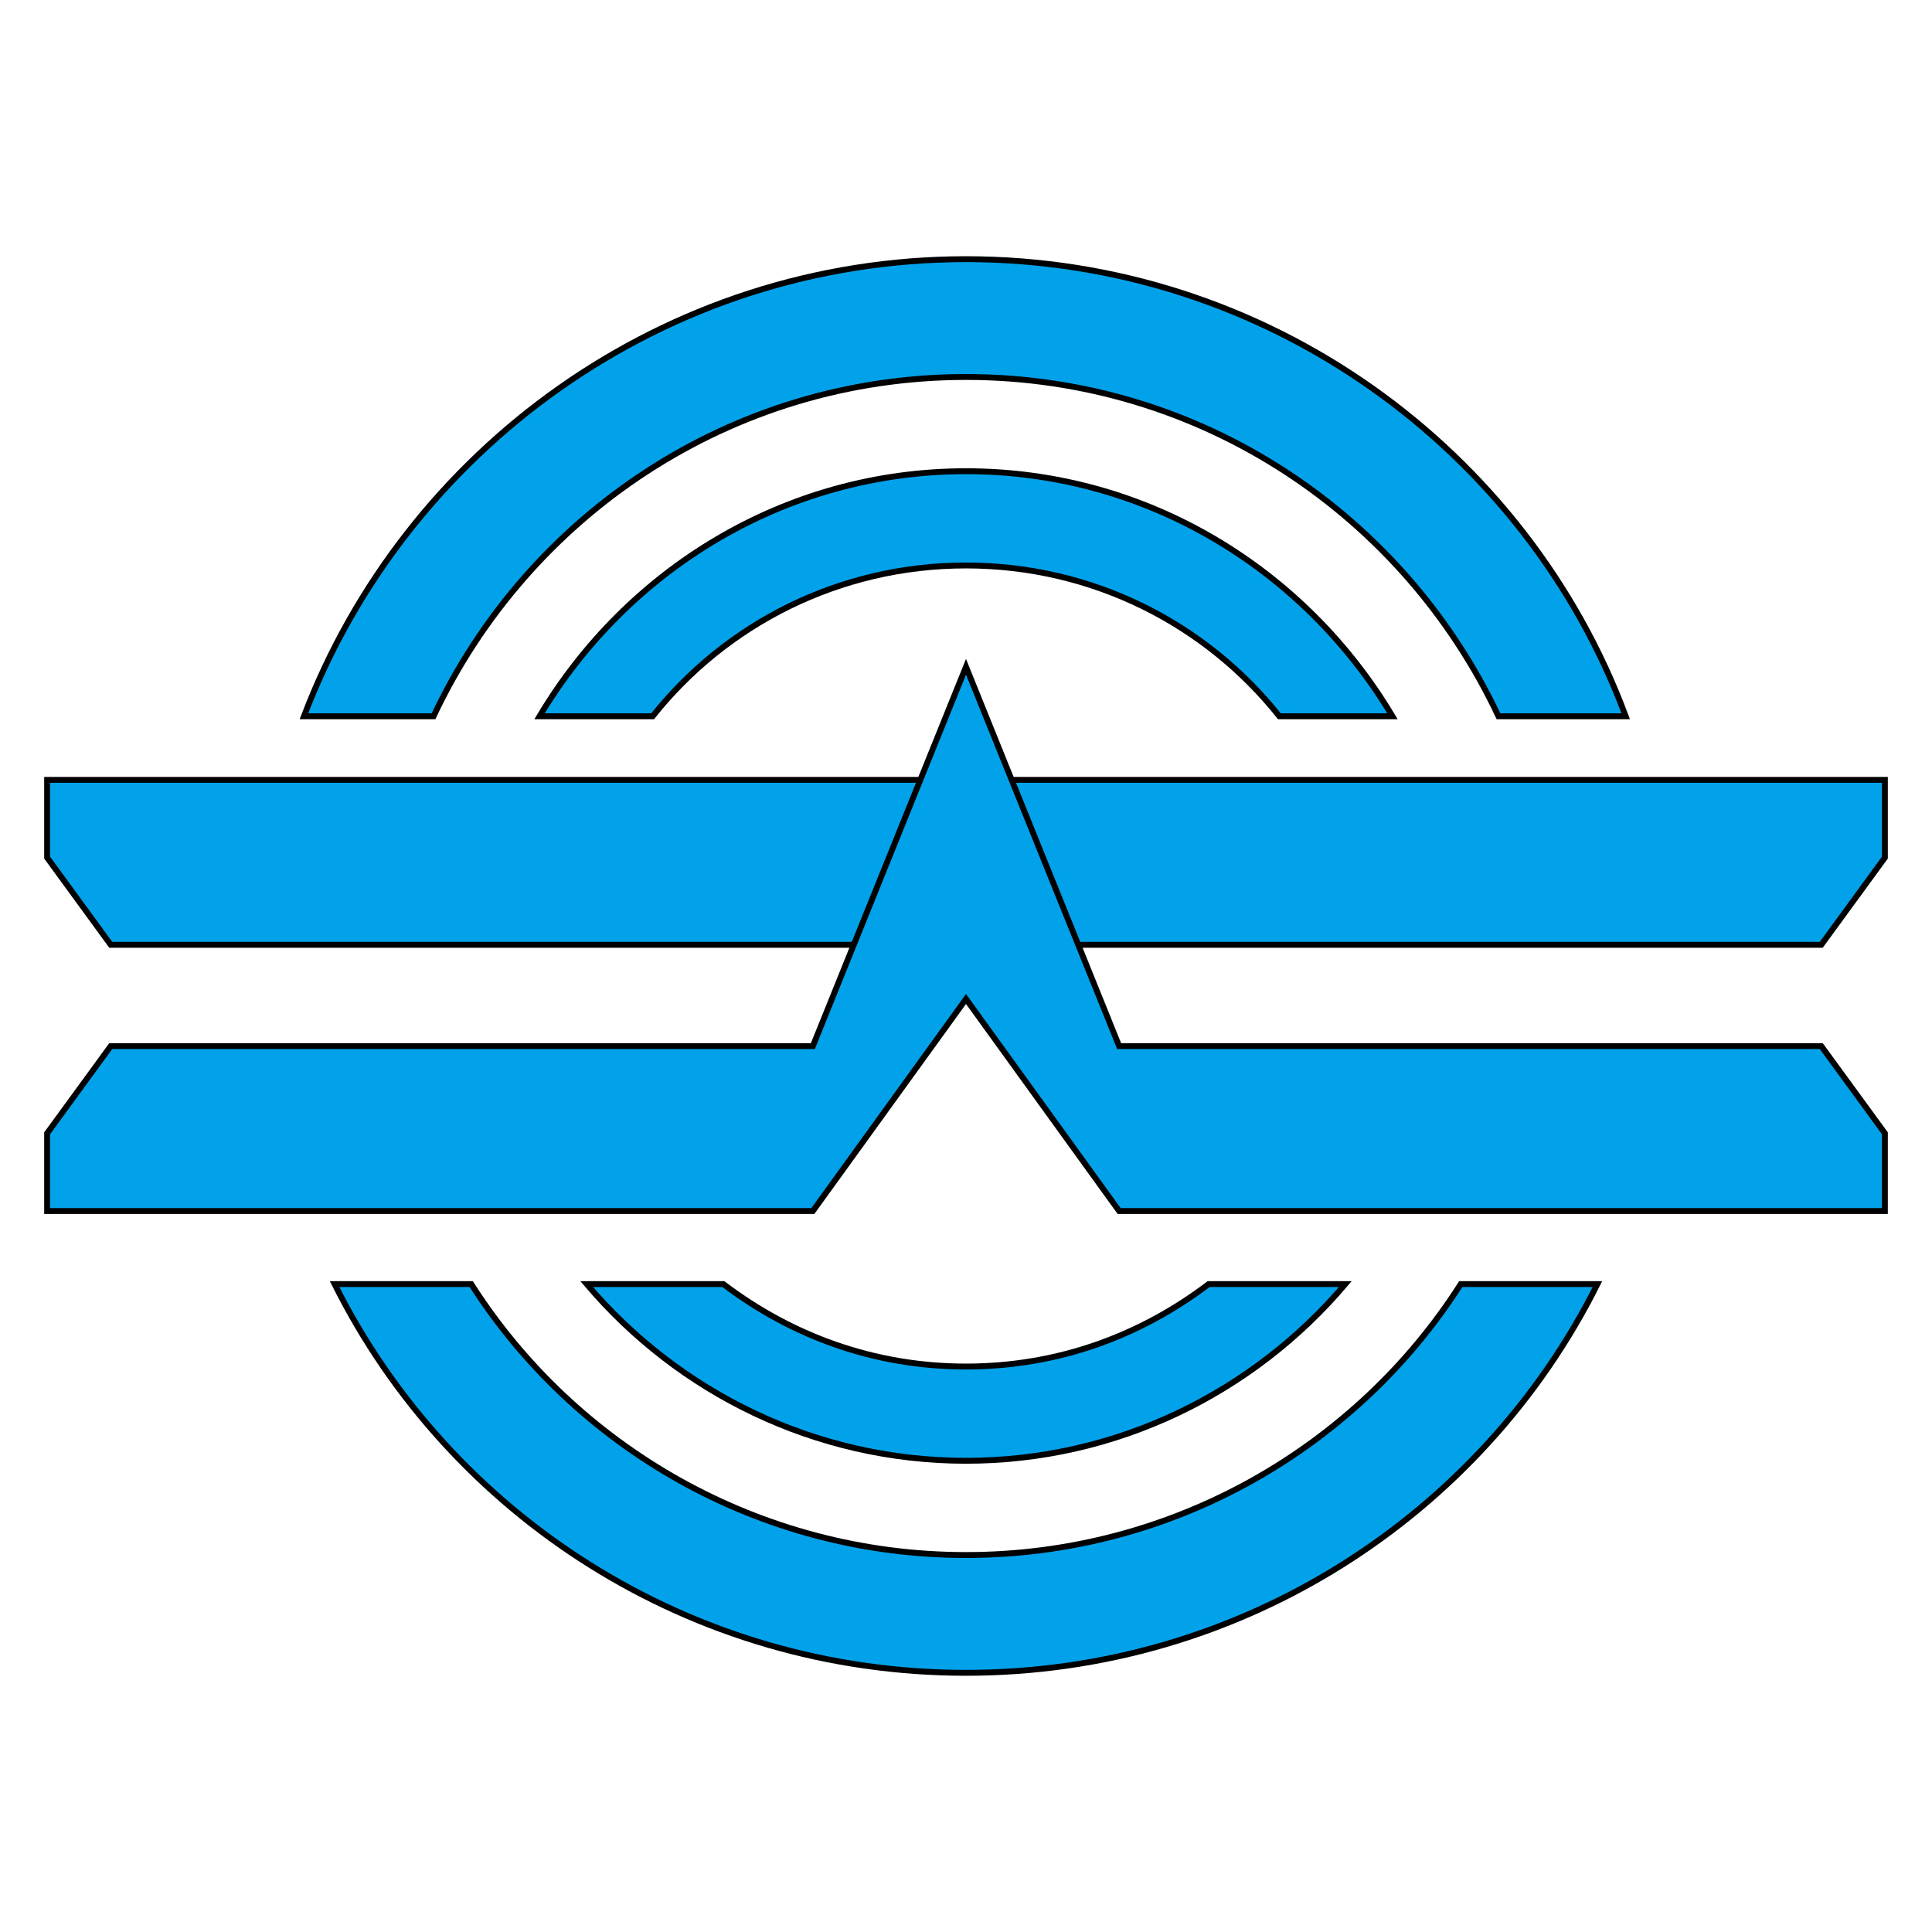
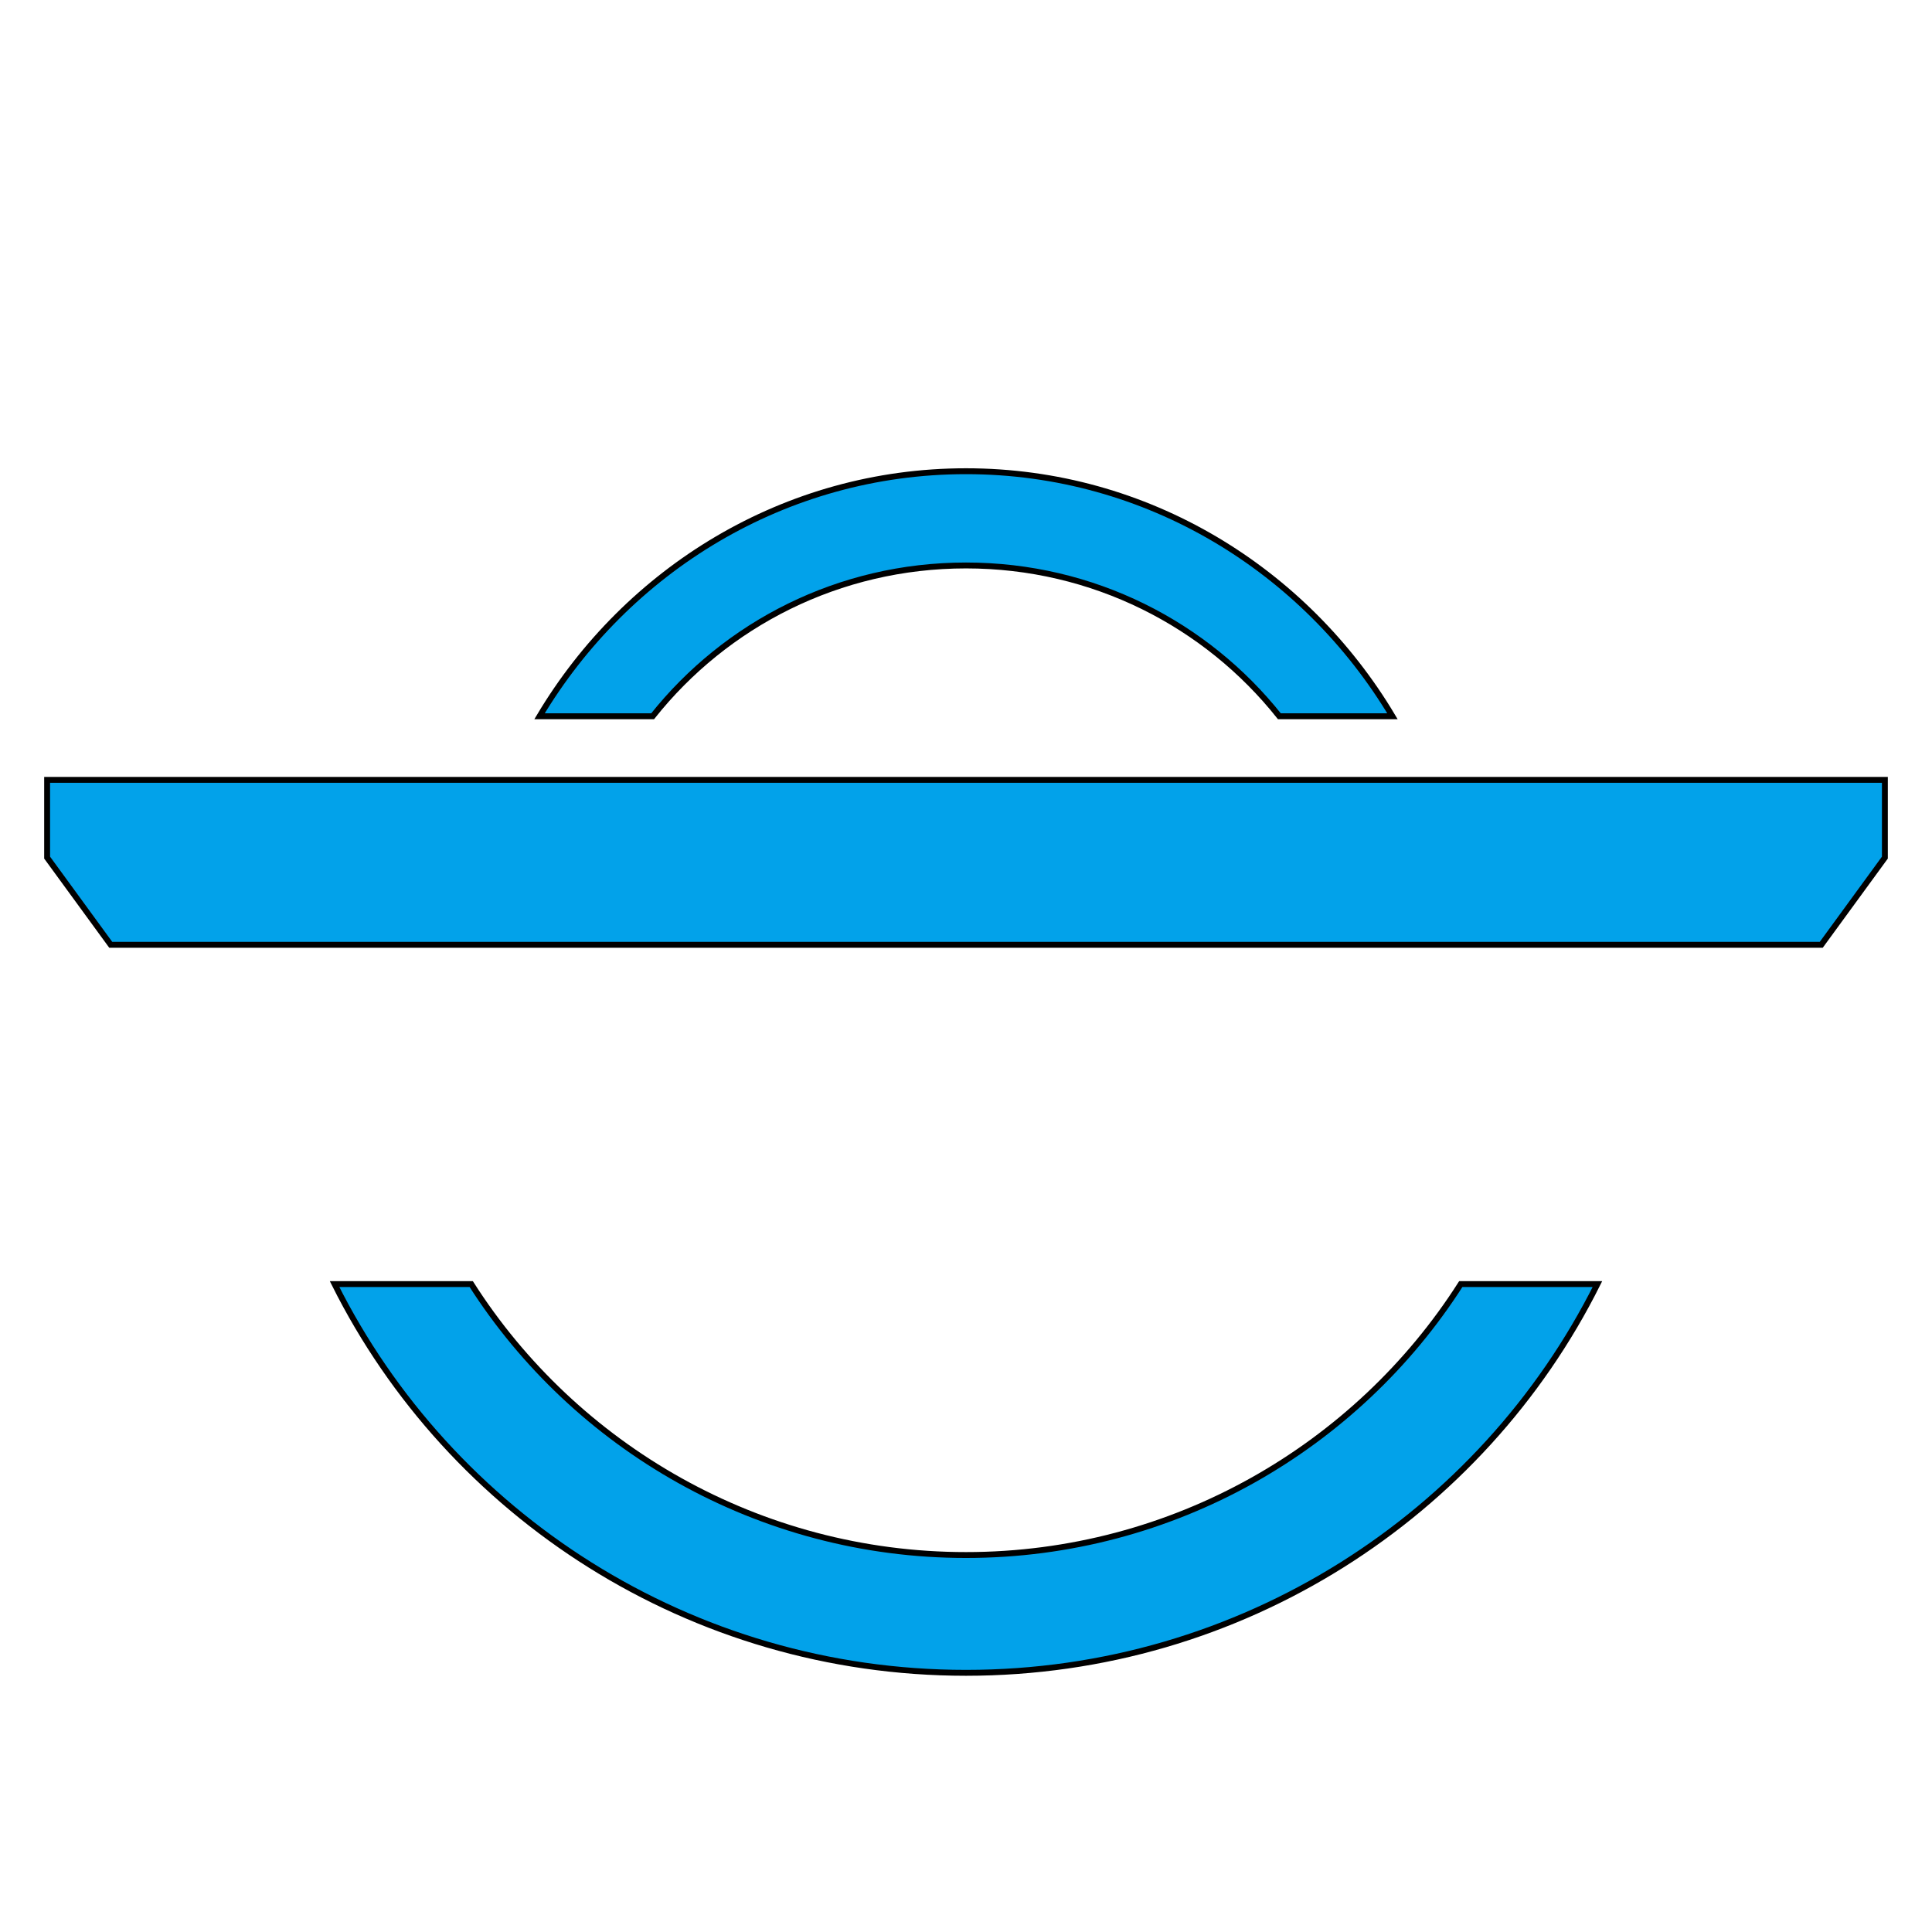
<svg xmlns="http://www.w3.org/2000/svg" enable-background="new 0 0 82 82" version="1.1" viewBox="0 0 82 82" xml:space="preserve">
  <style type="text/css">
	.st0{fill:#02A2EA;stroke:#000000;stroke-width:0.25;stroke-miterlimit:10;}
</style>
-   <path class="st0" d="M18.4,30.4C22.4,21.9,31,16,41,16s18.6,5.9,22.6,14.4h5.4C64.8,19.1,53.8,11,41,11s-23.8,8.1-28.1,19.4H18.4z    " />
  <path class="st0" d="M62,54.5C57.6,61.4,49.8,66,41,66s-16.6-4.6-21-11.5h-5.8C19.1,64.3,29.3,71,41,71s21.9-6.7,26.8-16.5H62z" />
  <path class="st0" d="m27.7 30.4c3.1-3.9 7.9-6.4 13.3-6.4s10.2 2.5 13.3 6.4h4.8c-3.7-6.2-10.4-10.4-18.1-10.4s-14.4 4.2-18.1 10.4h4.8z" />
-   <path class="st0" d="m51.3 54.5c-2.9 2.2-6.4 3.5-10.3 3.5s-7.4-1.3-10.3-3.5h-5.8c3.9 4.6 9.7 7.5 16.1 7.5s12.2-2.9 16.1-7.5h-5.8z" />
  <polygon class="st0" points="77.3 40.1 4.7 40.1 2 36.4 2 33.1 80 33.1 80 36.4" />
-   <polygon class="st0" points="77.3 44.4 47.5 44.4 41 28.3 34.5 44.4 4.7 44.4 2 48.1 2 51.4 34.5 51.4 41 42.4 47.5 51.4 80 51.4 80 48.1" />
</svg>